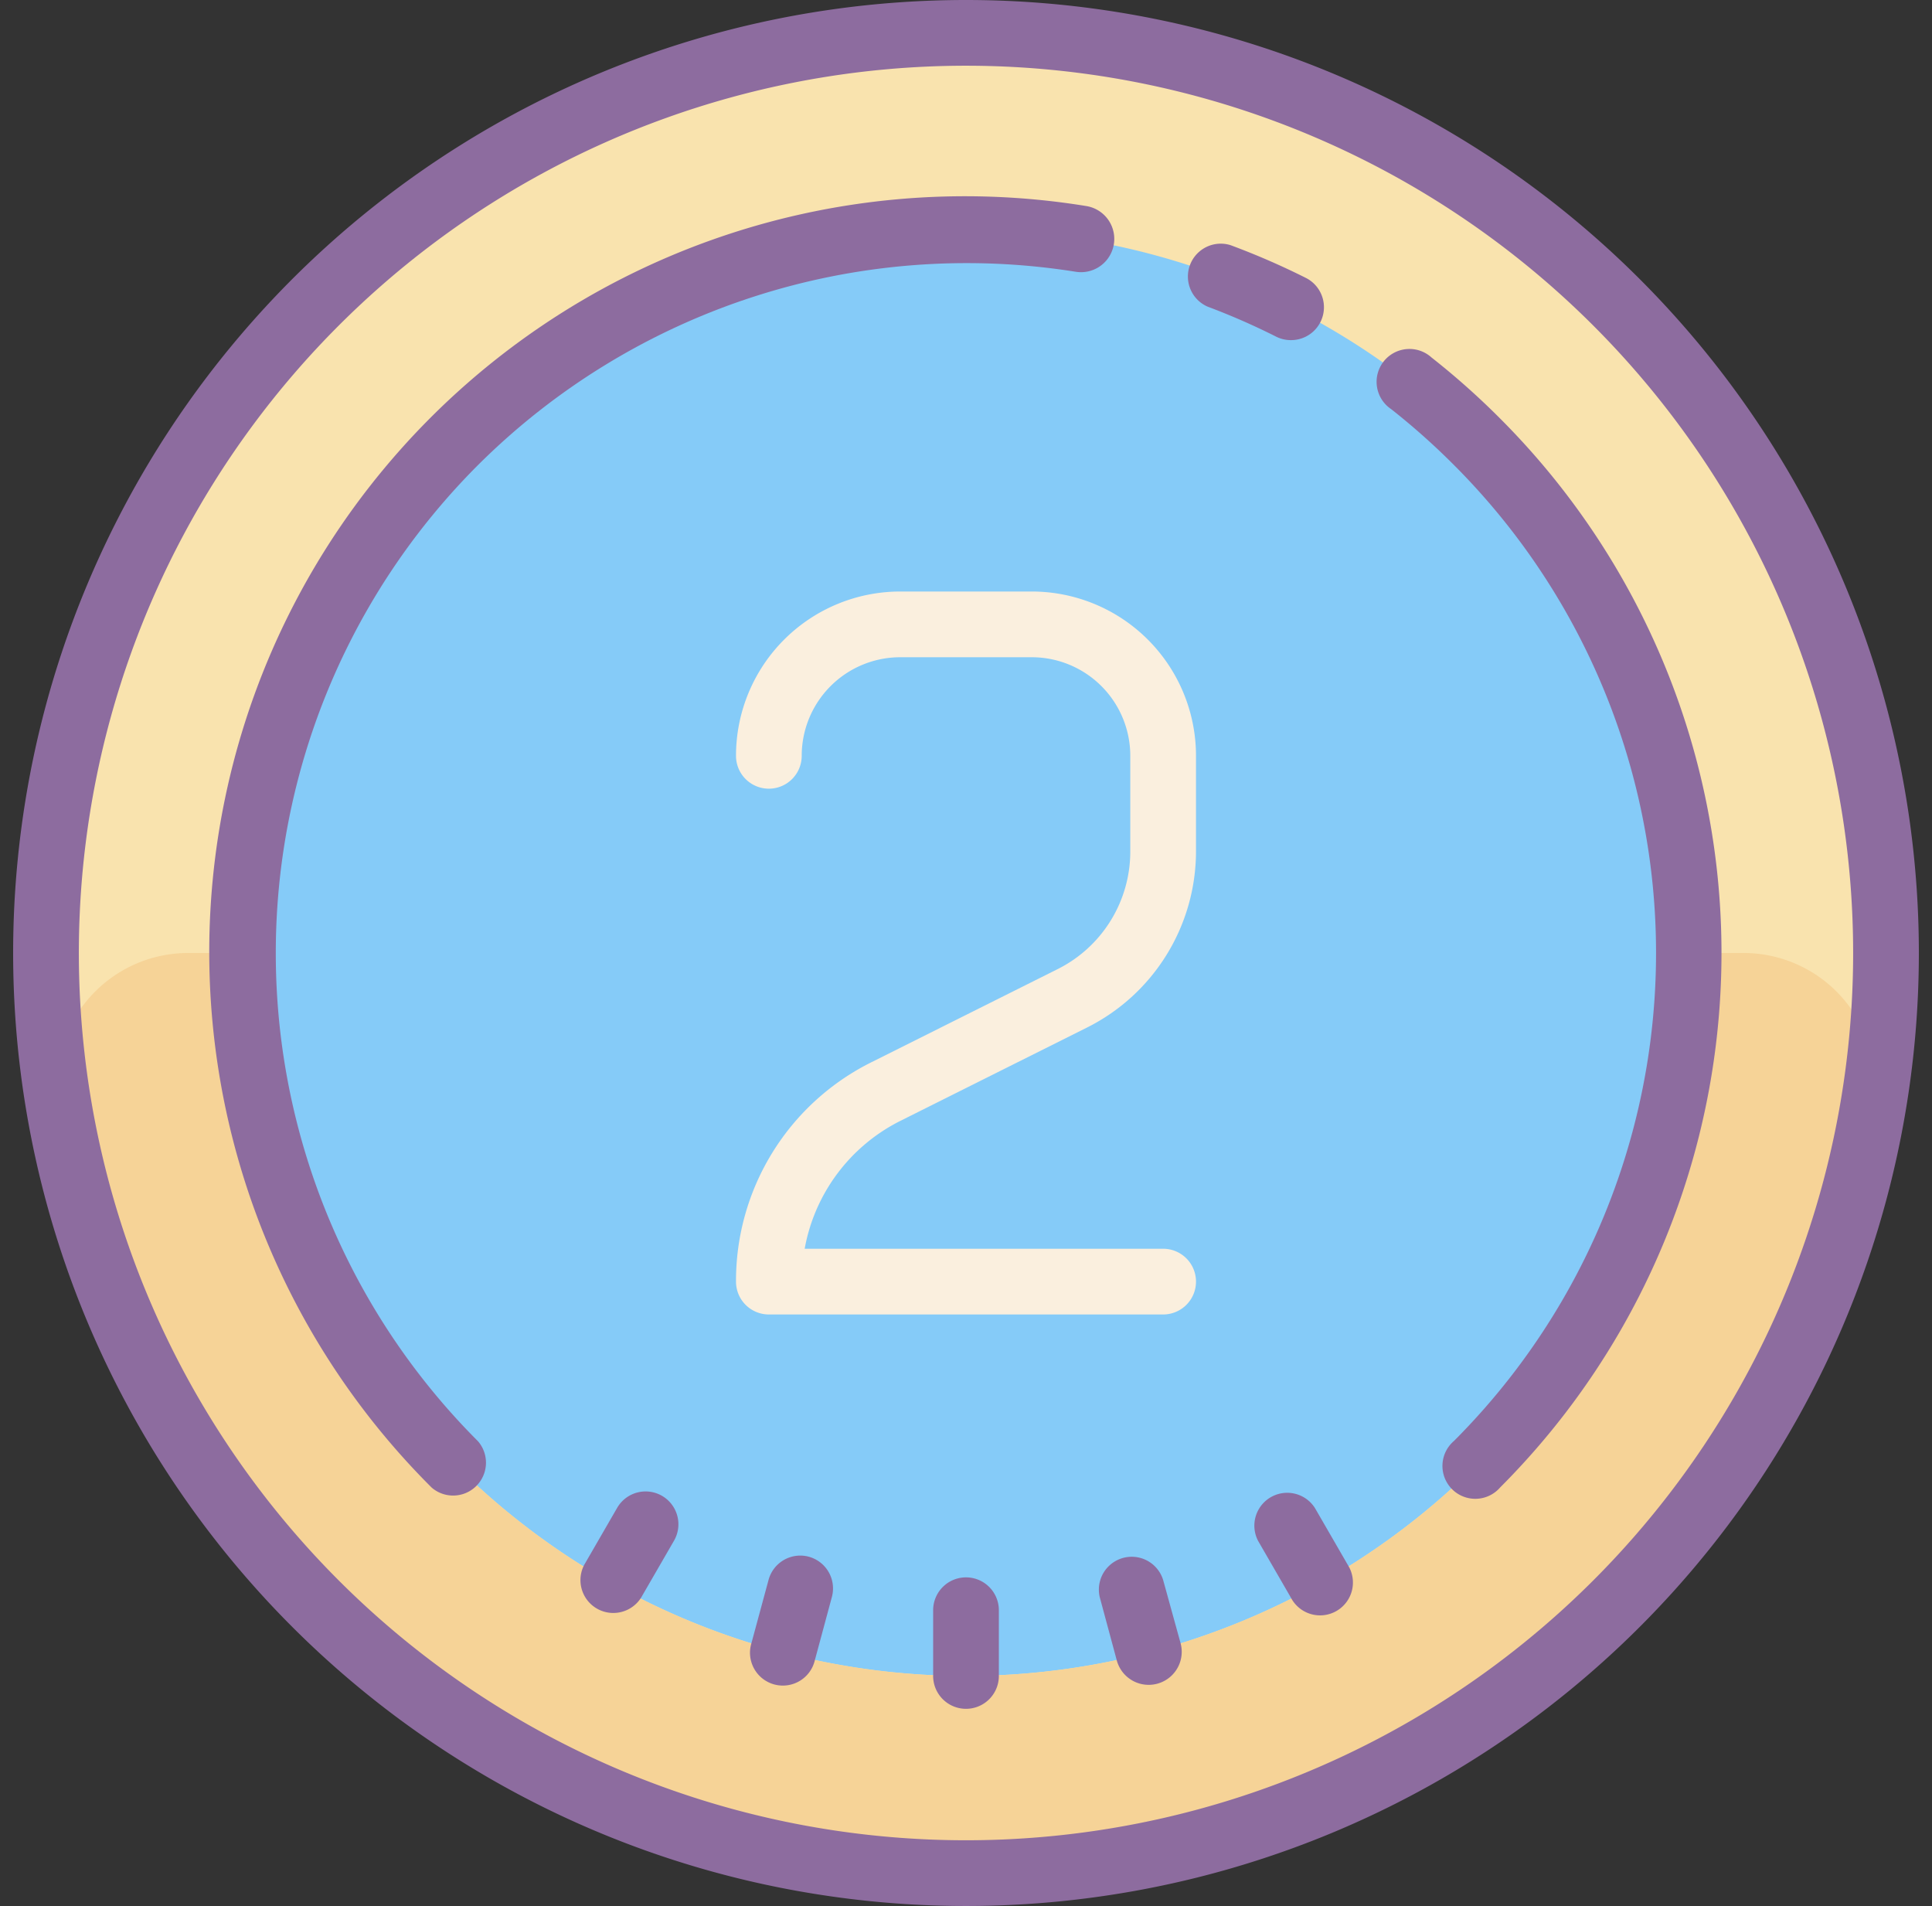
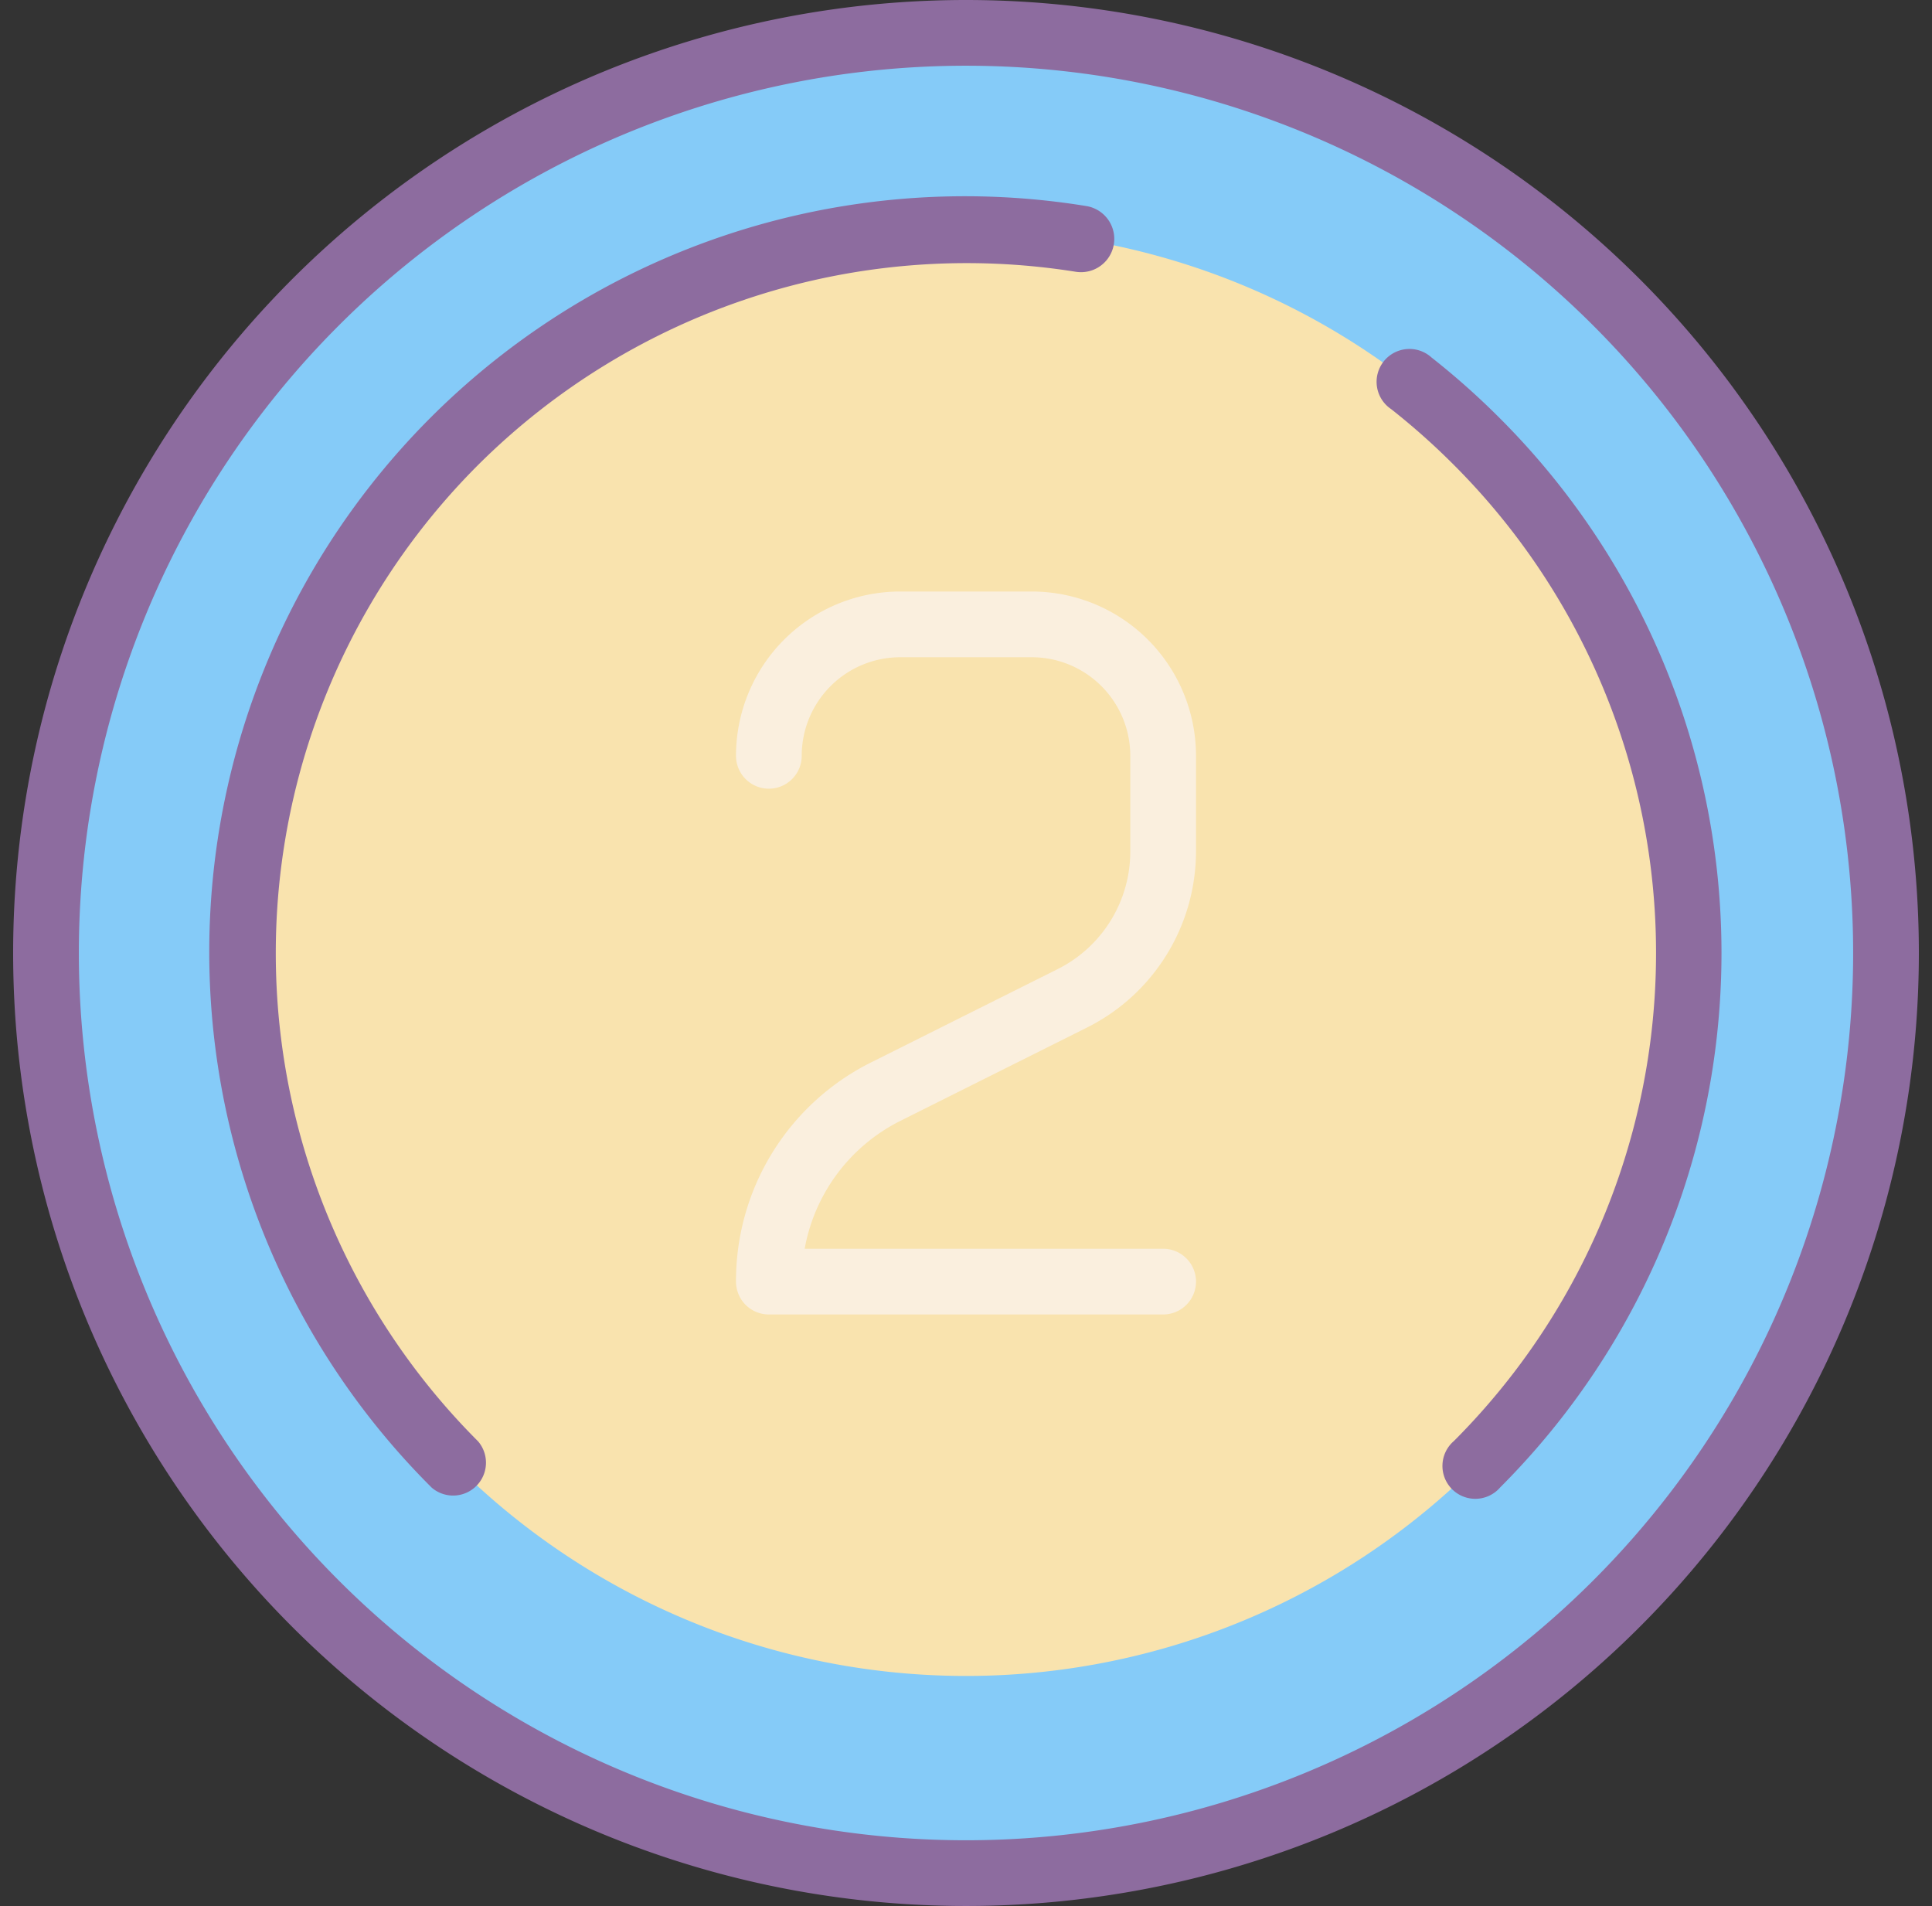
<svg xmlns="http://www.w3.org/2000/svg" data-name="Layer 1" height="58.0" preserveAspectRatio="xMidYMid meet" version="1.0" viewBox="1.6 2.0 58.8 58.0" width="58.8" zoomAndPan="magnify">
  <rect x="1.6" y="2.0" width="58.8" height="58.0" fill="#333333" stroke="none" />
  <g id="change1_1">
    <path d="M31 3A28 28 0 1 0 31 59A28 28 0 1 0 31 3Z" fill="#85cbf8" />
  </g>
  <g id="change2_1">
-     <path d="M31,3A28,28,0,1,0,59,31,28,28,0,0,0,31,3Zm0,50A22,22,0,1,1,46.17,15.07l.68.67q.39.4.75.82A22,22,0,0,1,31,53Z" fill="#f9e3ae" />
+     <path d="M31,3Zm0,50A22,22,0,1,1,46.17,15.07l.68.67q.39.4.75.82A22,22,0,0,1,31,53Z" fill="#f9e3ae" />
  </g>
  <g id="change3_1">
-     <path d="M31,53A22,22,0,0,1,9,31H7.34a4,4,0,0,0-3.95,4.71,28,28,0,0,0,55.21,0A4,4,0,0,0,54.66,31H53A22,22,0,0,1,31,53Z" fill="#f6d397" />
-   </g>
+     </g>
  <g id="change4_1">
-     <path d="M40.9,12.35a1,1,0,0,0,.45-1.89,22.71,22.71,0,0,0-2.3-1,1,1,0,0,0-.7,1.87,21.1,21.1,0,0,1,2.1.92A1,1,0,0,0,40.9,12.35Z" fill="#8d6c9f" />
-   </g>
+     </g>
  <g id="change4_2">
    <path d="M31,2A29,29,0,1,0,60,31,29,29,0,0,0,31,2Zm0,56A27,27,0,1,1,58,31,27,27,0,0,1,31,58Z" fill="#8d6c9f" />
  </g>
  <g id="change4_3">
-     <path d="M31 50a1 1 0 0 0-1 1v2a1 1 0 0 0 2 0V51A1 1 0 0 0 31 50zM37 50.08a1 1 0 0 0-1.93.52l.52 1.93A1 1 0 0 0 37.53 52zM21.75 47.52a1 1 0 0 0-1.37.37l-1 1.73a1 1 0 0 0 1.73 1l1-1.73A1 1 0 0 0 21.75 47.52zM41.62 47.89a1 1 0 0 0-1.73 1l1 1.73a1 1 0 1 0 1.73-1zM26.21 49.37a1 1 0 0 0-1.22.71L24.47 52a1 1 0 1 0 1.93.52l.52-1.93A1 1 0 0 0 26.21 49.37z" fill="#8d6c9f" />
-   </g>
+     </g>
  <g id="change5_1">
    <path d="M33,20H29a5,5,0,0,0-5,5,1,1,0,0,0,2,0,3,3,0,0,1,3-3h4a3,3,0,0,1,3,3v2.91a4,4,0,0,1-2.21,3.58l-5.66,2.83A7.43,7.43,0,0,0,24,41a1,1,0,0,0,1,1H37a1,1,0,0,0,0-2H26.09A5.43,5.43,0,0,1,29,36.11l5.66-2.83A6,6,0,0,0,38,27.91V25A5,5,0,0,0,33,20Z" fill="#faefde" />
  </g>
  <g id="change4_4">
    <path d="M16.15 16.15a21.07 21.07 0 0 1 18.19-5.88 1 1 0 1 0 .32-2 23 23 0 0 0-19.92 39 1 1 0 0 0 1.41-1.41A21 21 0 0 1 16.15 16.15zM47.26 14.74a23.16 23.16 0 0 0-2.09-1.86 1 1 0 1 0-1.23 1.57 21.27 21.27 0 0 1 1.91 1.7 21 21 0 0 1 0 29.7 1 1 0 1 0 1.41 1.41A23 23 0 0 0 47.26 14.74z" fill="#8d6c9f" />
  </g>
</svg>